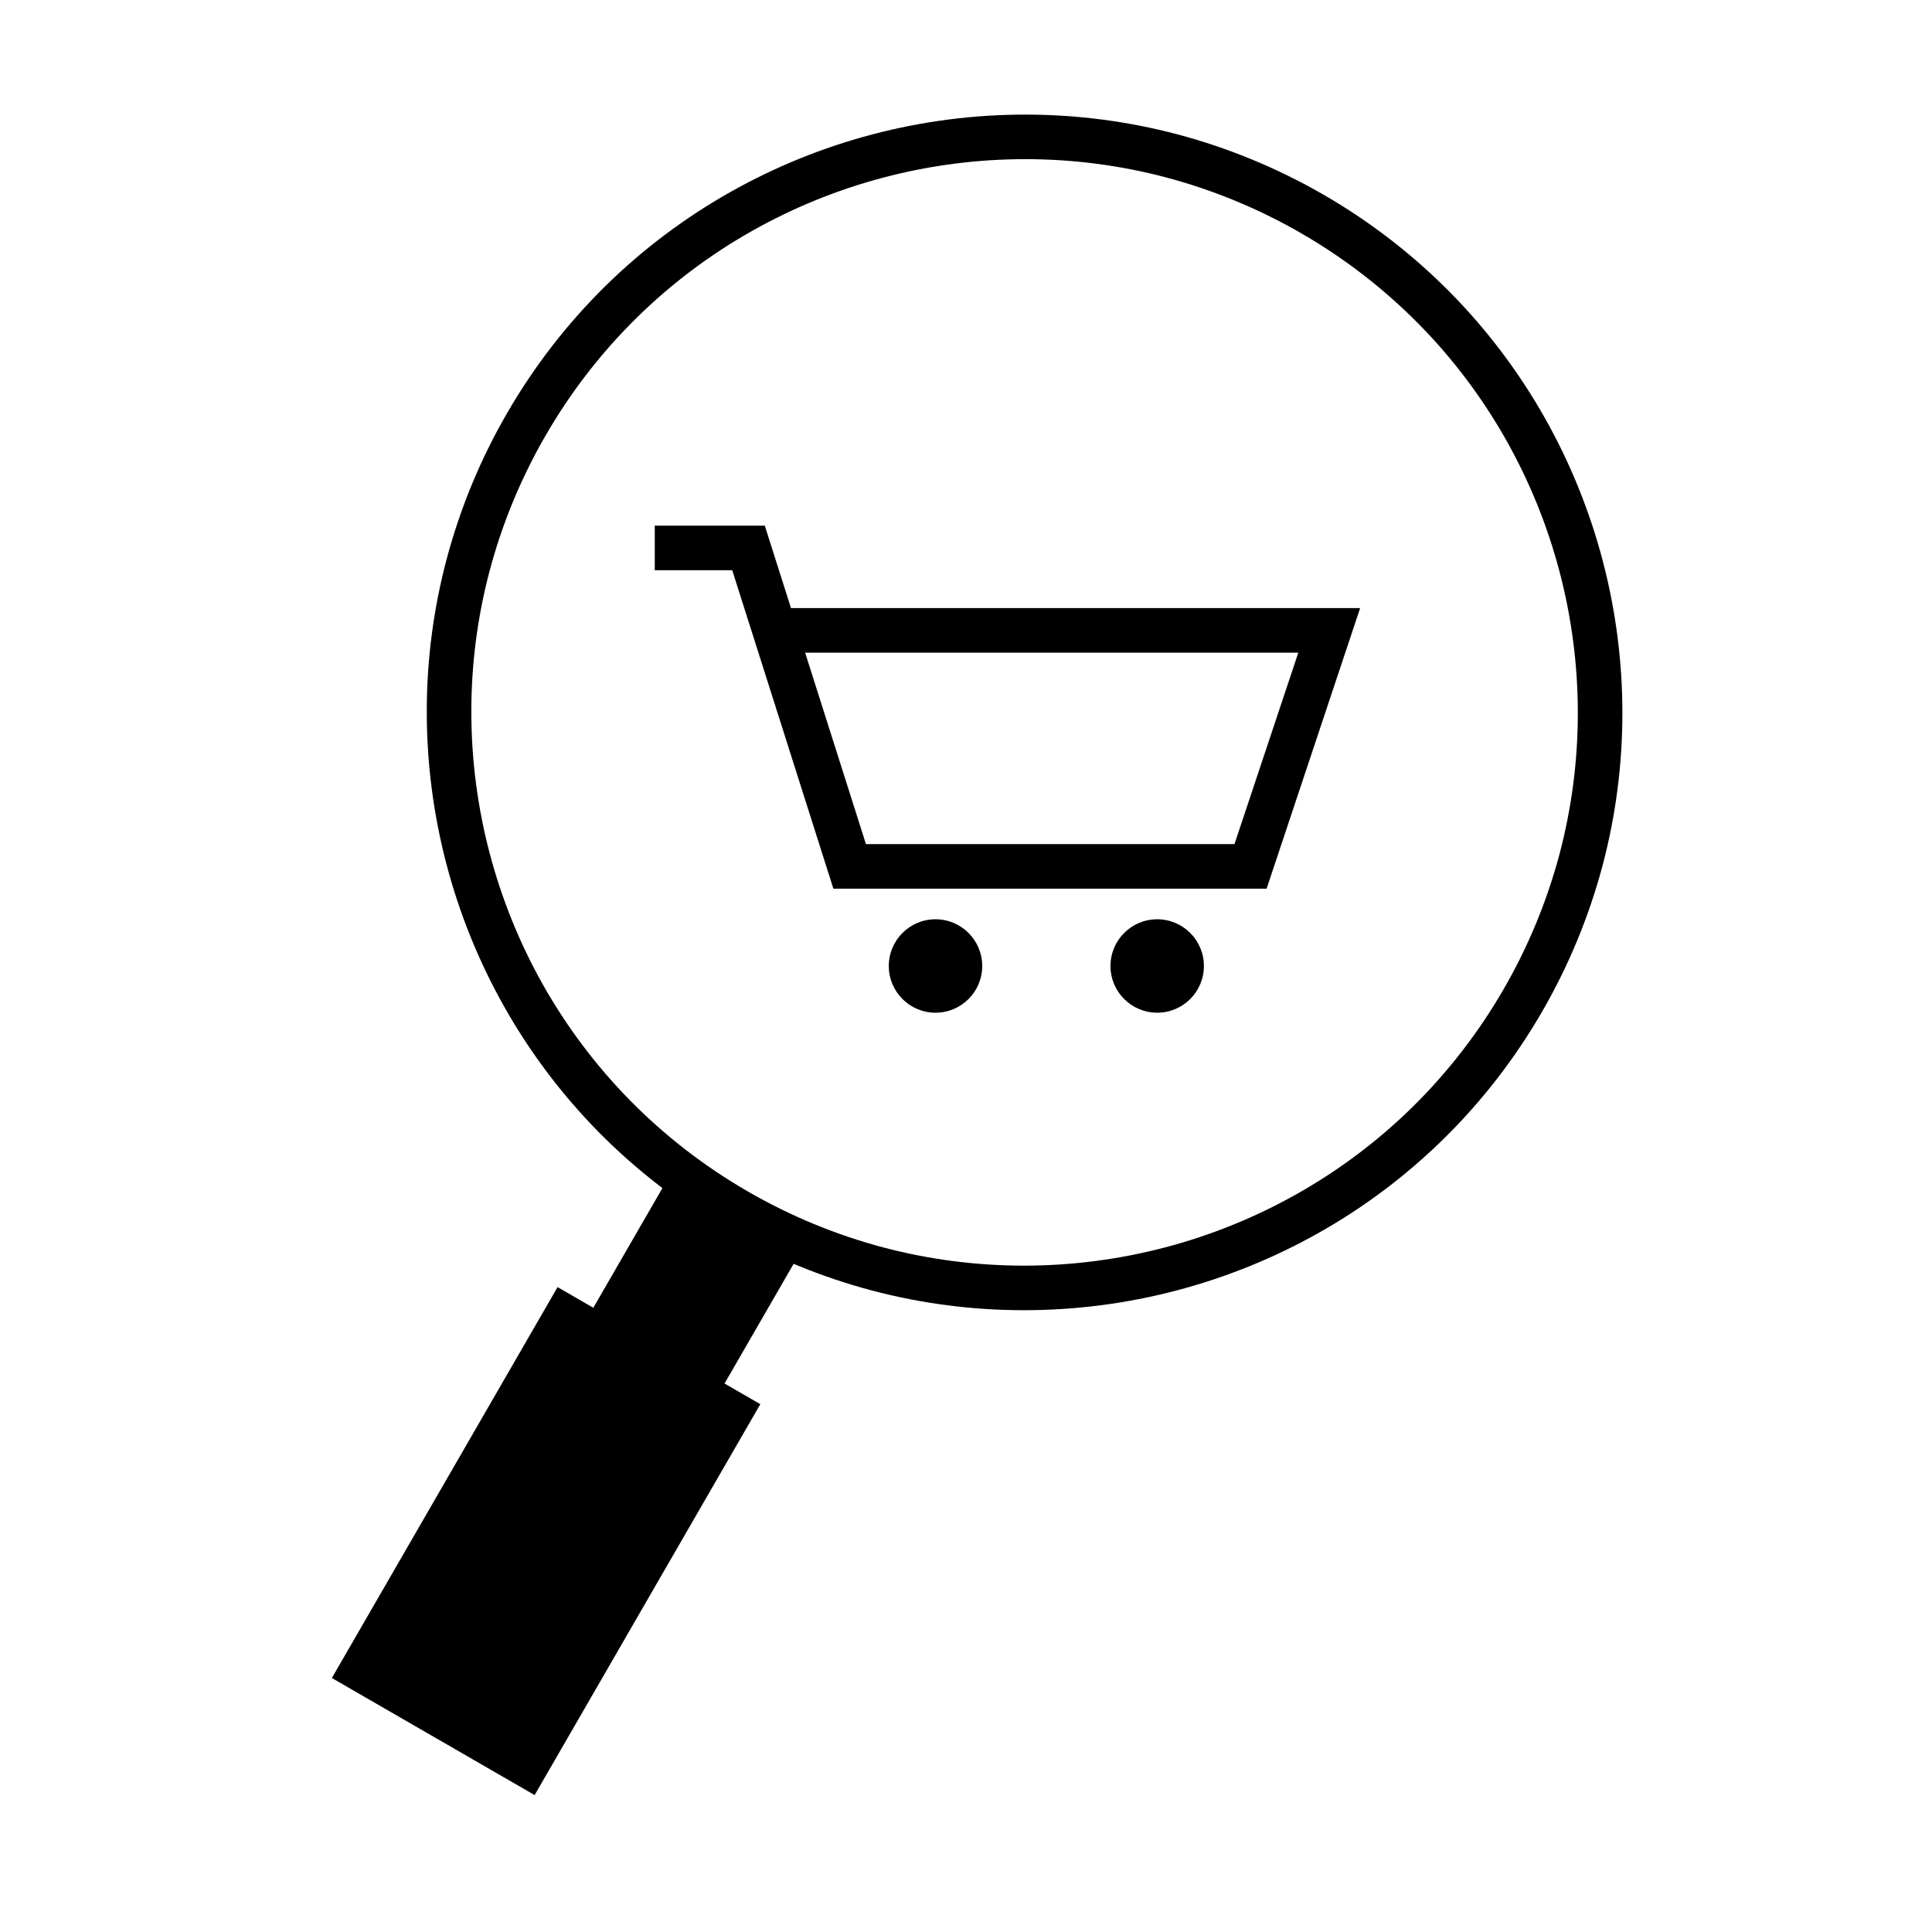
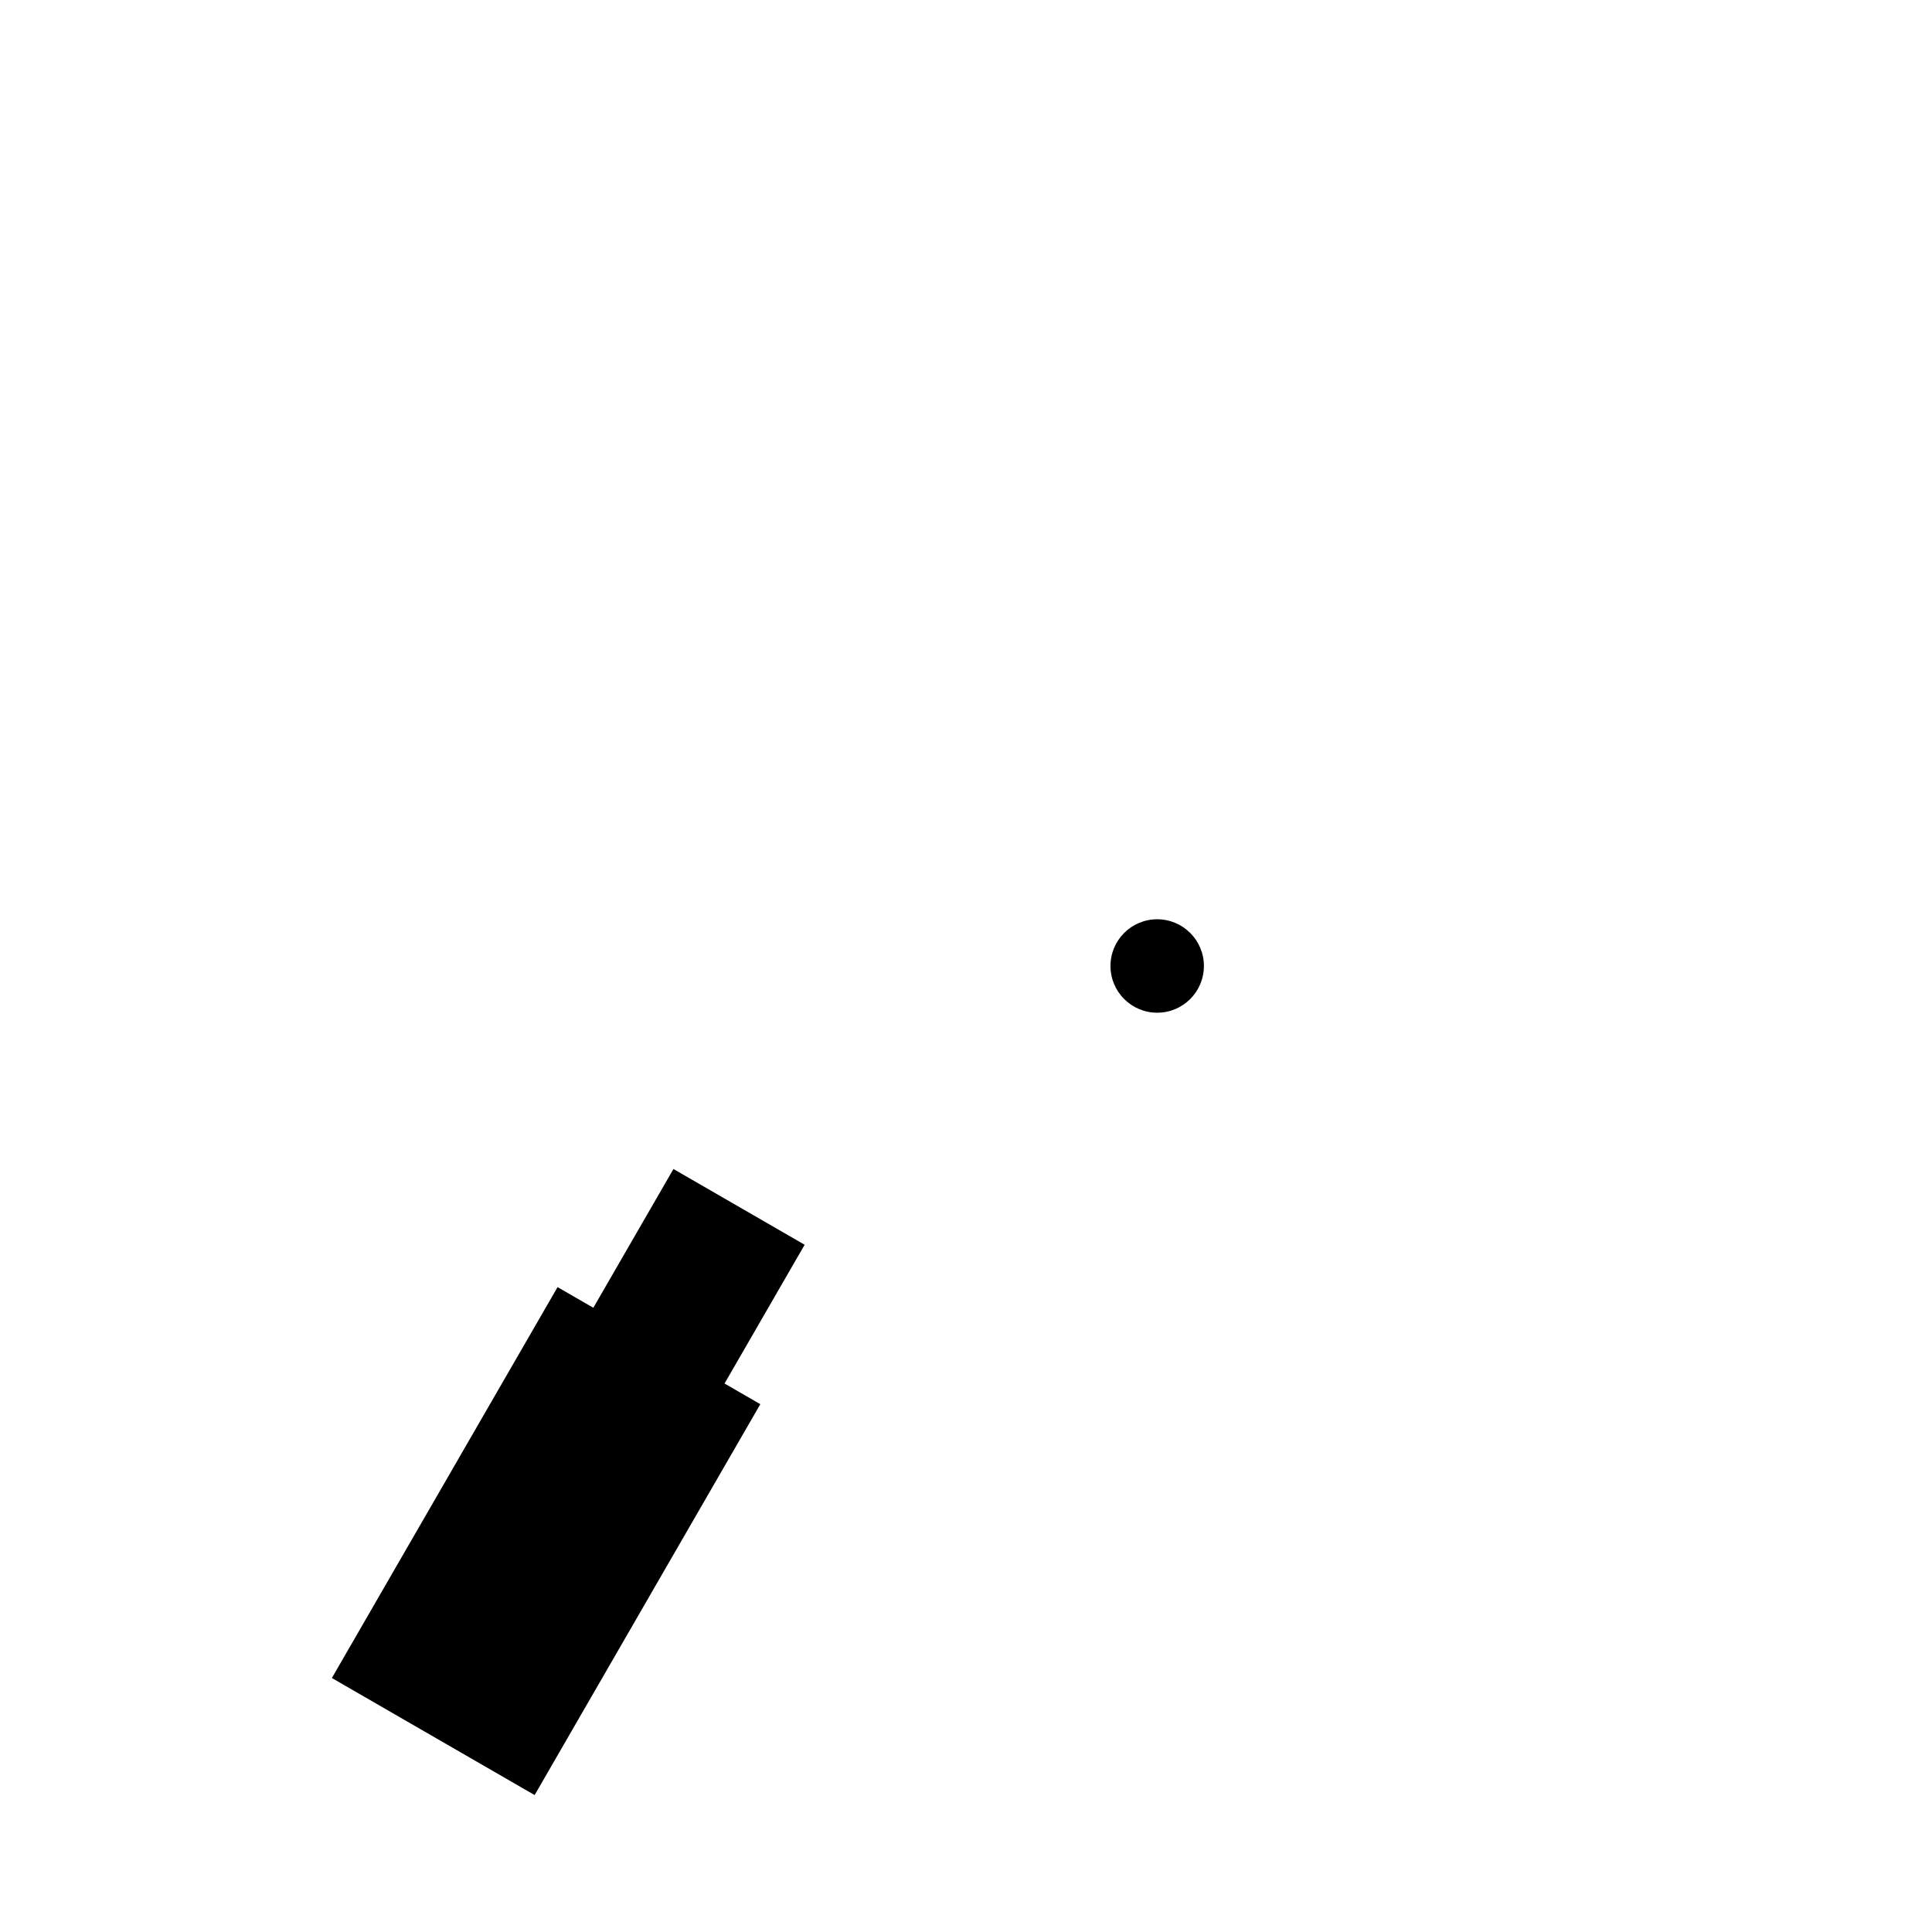
<svg xmlns="http://www.w3.org/2000/svg" fill="#000000" width="800px" height="800px" version="1.1" viewBox="144 144 512 512">
  <g>
    <path d="m322.47 453.8 34.77 20.074-74.824 129.59-34.77-20.074z" />
-     <path d="m278.33 253.58c7.141-12.398 15.938-23.762 26.133-33.801 9.871-9.703 20.98-18.055 33.035-24.855 23.859-13.48 50.812-20.555 78.219-20.555 13.586 0 27.109 1.75 40.242 5.215 13.582 3.602 26.617 8.984 38.781 16.008 12.398 7.144 23.766 15.941 33.801 26.137 9.703 9.871 18.055 20.98 24.855 33.031 13.473 23.863 20.555 50.816 20.555 78.219 0 13.59-1.75 27.121-5.215 40.246-3.602 13.582-8.984 26.617-16.008 38.781-7.156 12.398-15.941 23.773-26.145 33.809-9.871 9.695-20.969 18.059-33.023 24.855-23.863 13.473-50.816 20.547-78.219 20.547-13.59 0.012-27.121-1.75-40.258-5.215-13.566-3.602-26.605-8.984-38.77-16.008-12.398-7.144-23.773-15.941-33.809-26.137-9.691-9.871-18.059-20.98-24.855-33.031-13.473-23.863-20.547-50.816-20.547-78.219-0.012-13.59 1.75-27.121 5.215-40.246 3.594-13.582 8.973-26.617 16.012-38.781zm10.223 5.906c6.613-11.477 14.75-22.004 24.195-31.293 9.121-8.973 19.395-16.699 30.543-22.984 22.102-12.48 47.047-19.031 72.426-19.031 12.562 0 25.082 1.613 37.234 4.82 12.562 3.336 24.629 8.316 35.887 14.82 11.473 6.621 22 14.758 31.289 24.195 8.977 9.133 16.699 19.406 22.988 30.543 12.477 22.102 19.027 47.055 19.027 72.422 0 12.566-1.621 25.082-4.82 37.234-3.336 12.566-8.312 24.633-14.82 35.887-6.621 11.477-14.758 22.004-24.195 31.293-9.133 8.973-19.402 16.699-30.555 22.984-22.09 12.48-47.043 19.031-72.422 19.031-12.566 0-25.07-1.613-37.223-4.82-12.566-3.336-24.629-8.316-35.887-14.82-11.473-6.609-22.004-14.75-31.293-24.195-8.973-9.133-16.699-19.395-22.996-30.543-12.465-22.102-19.02-47.055-19.02-72.422-0.012-12.566 1.613-25.082 4.82-37.234 3.328-12.566 8.316-24.633 14.82-35.887z" fill-rule="evenodd" />
    <path d="m291.76 485.1 53.734 31.023-59.812 103.59-53.734-31.023z" />
-     <path d="m323.42 295.12h-5.902v-11.809h29.164l6.938 21.844h150.83l-24.785 74.352h-114.81l-26.805-84.387zm33.949 21.844 16.117 50.734h97.664l16.914-50.734z" fill-rule="evenodd" />
-     <path d="m404.3 400c0 6.836-5.543 12.379-12.379 12.379-6.84 0-12.383-5.543-12.383-12.379 0-6.84 5.543-12.383 12.383-12.383 6.836 0 12.379 5.543 12.379 12.383" />
    <path d="m463.05 400c0 6.836-5.543 12.379-12.379 12.379-6.84 0-12.383-5.543-12.383-12.379 0-6.84 5.543-12.383 12.383-12.383 6.836 0 12.379 5.543 12.379 12.383" />
  </g>
</svg>